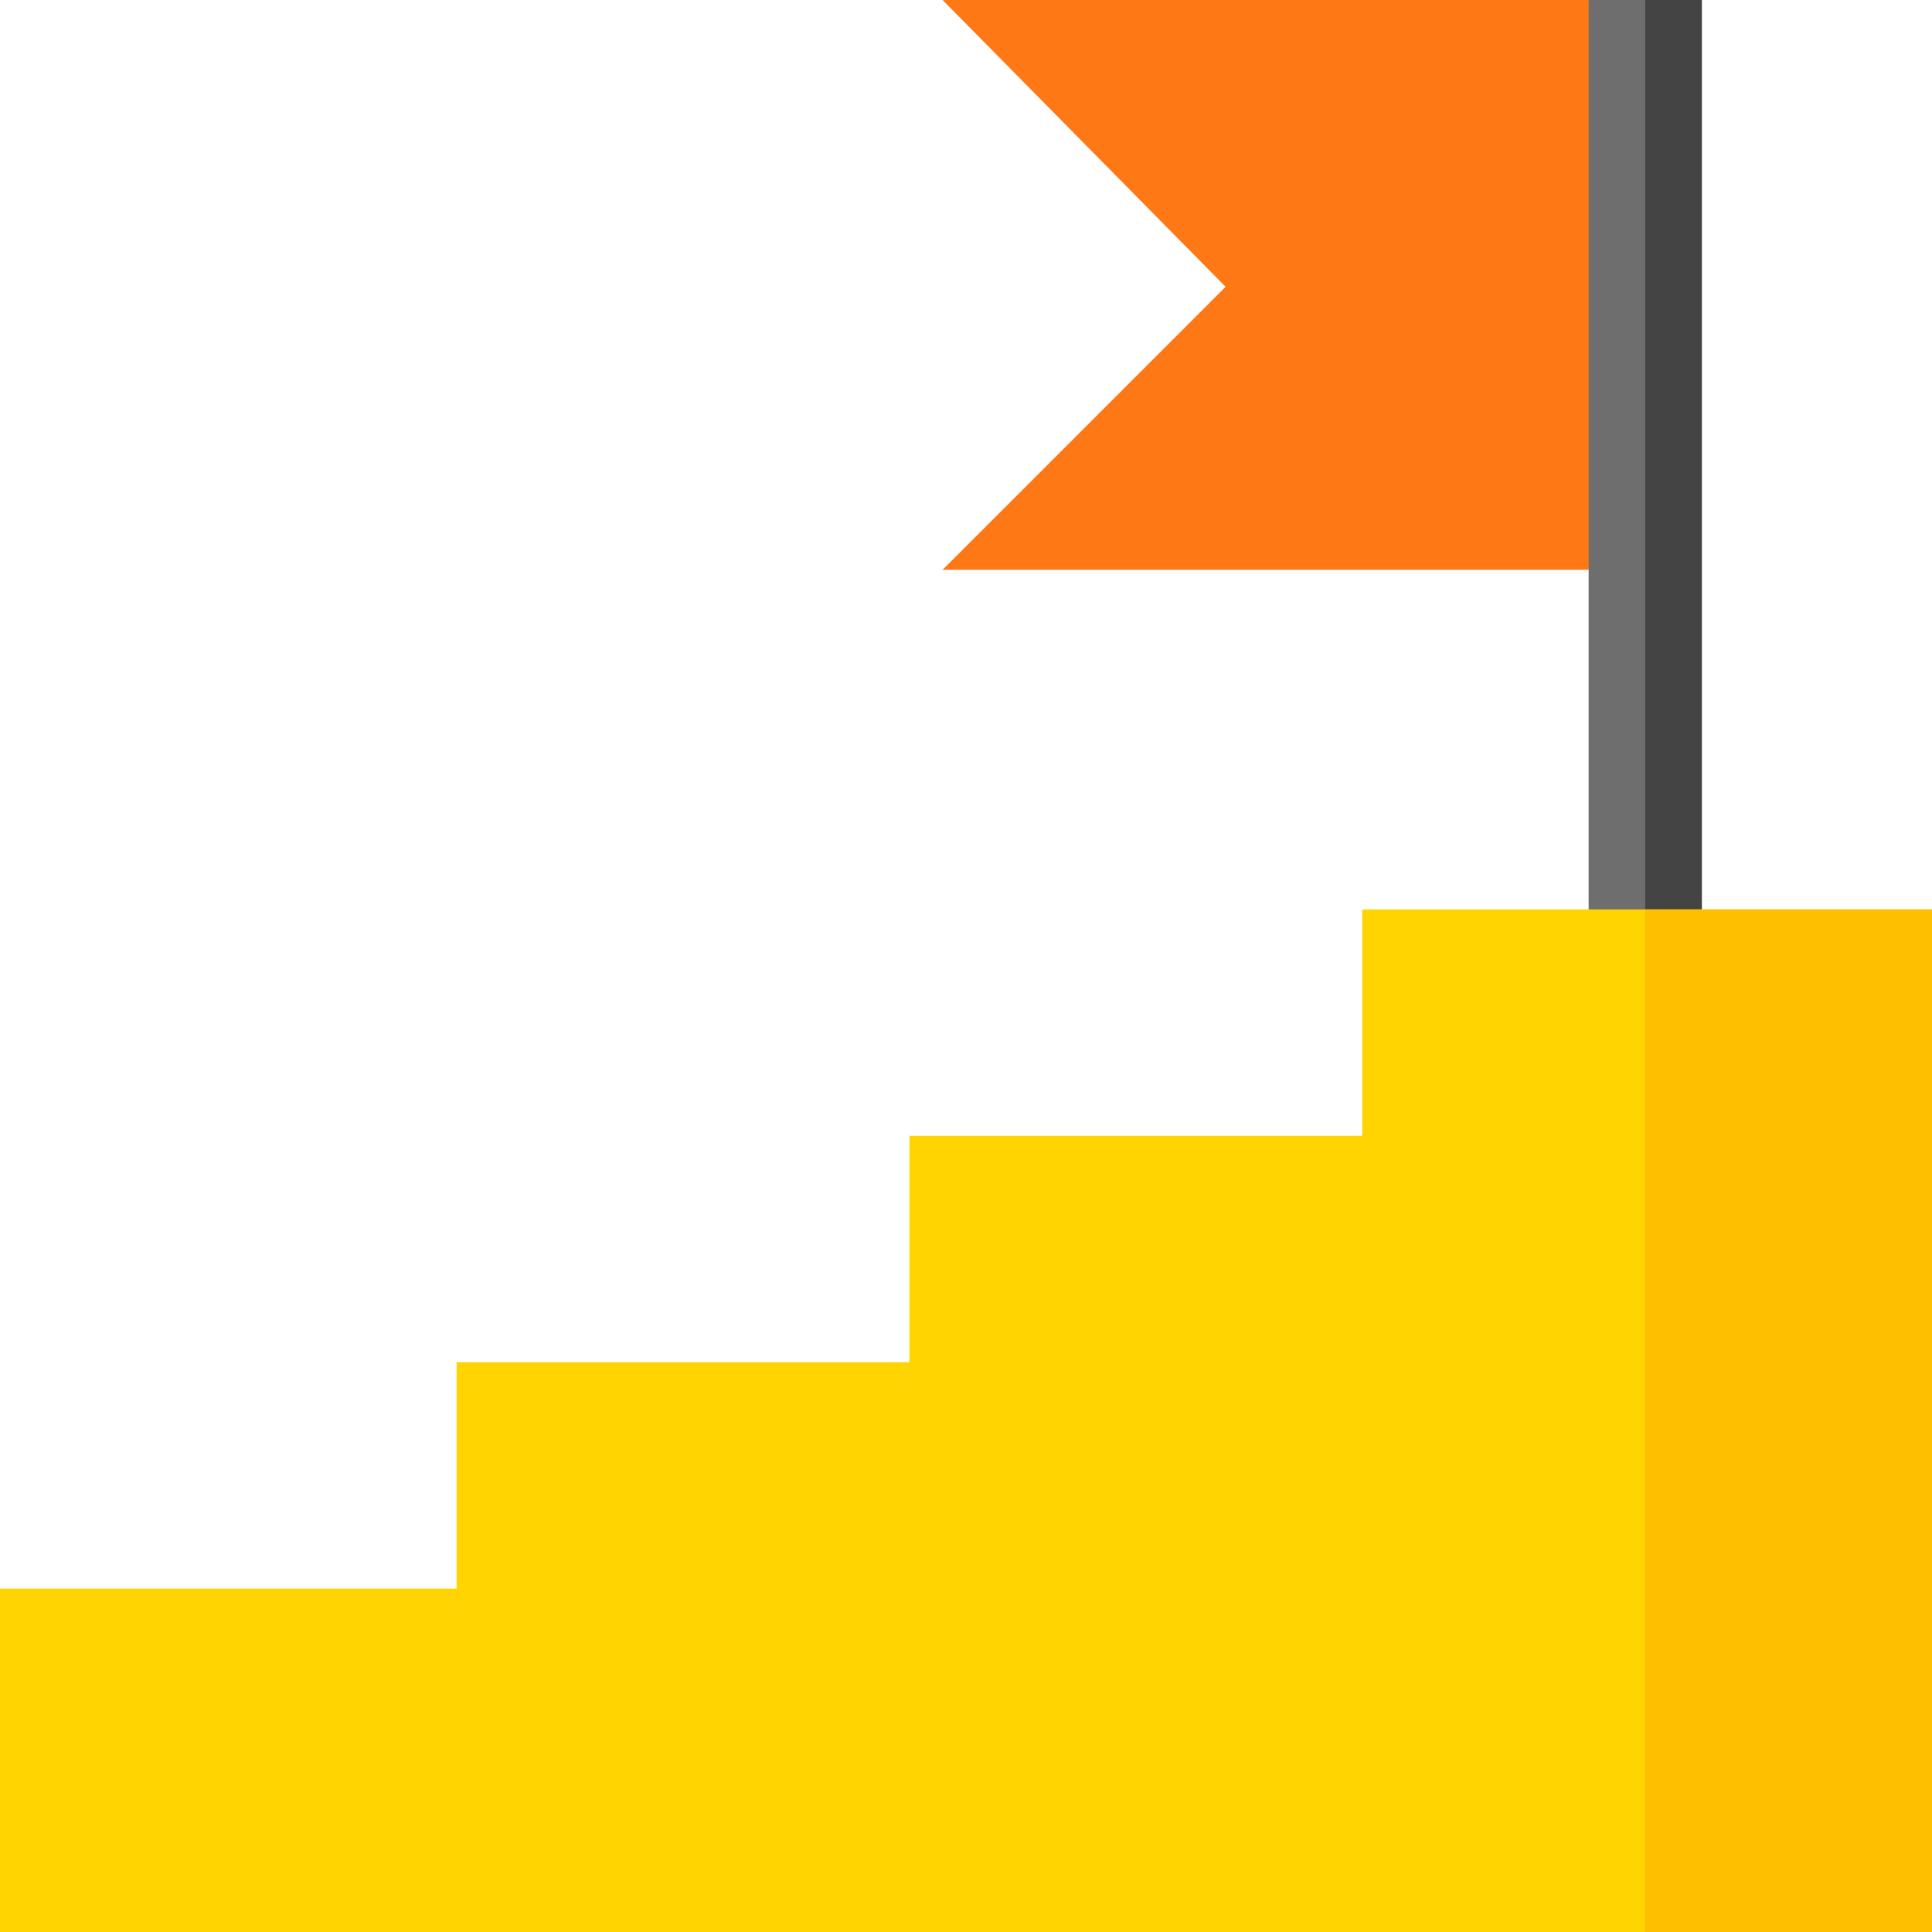
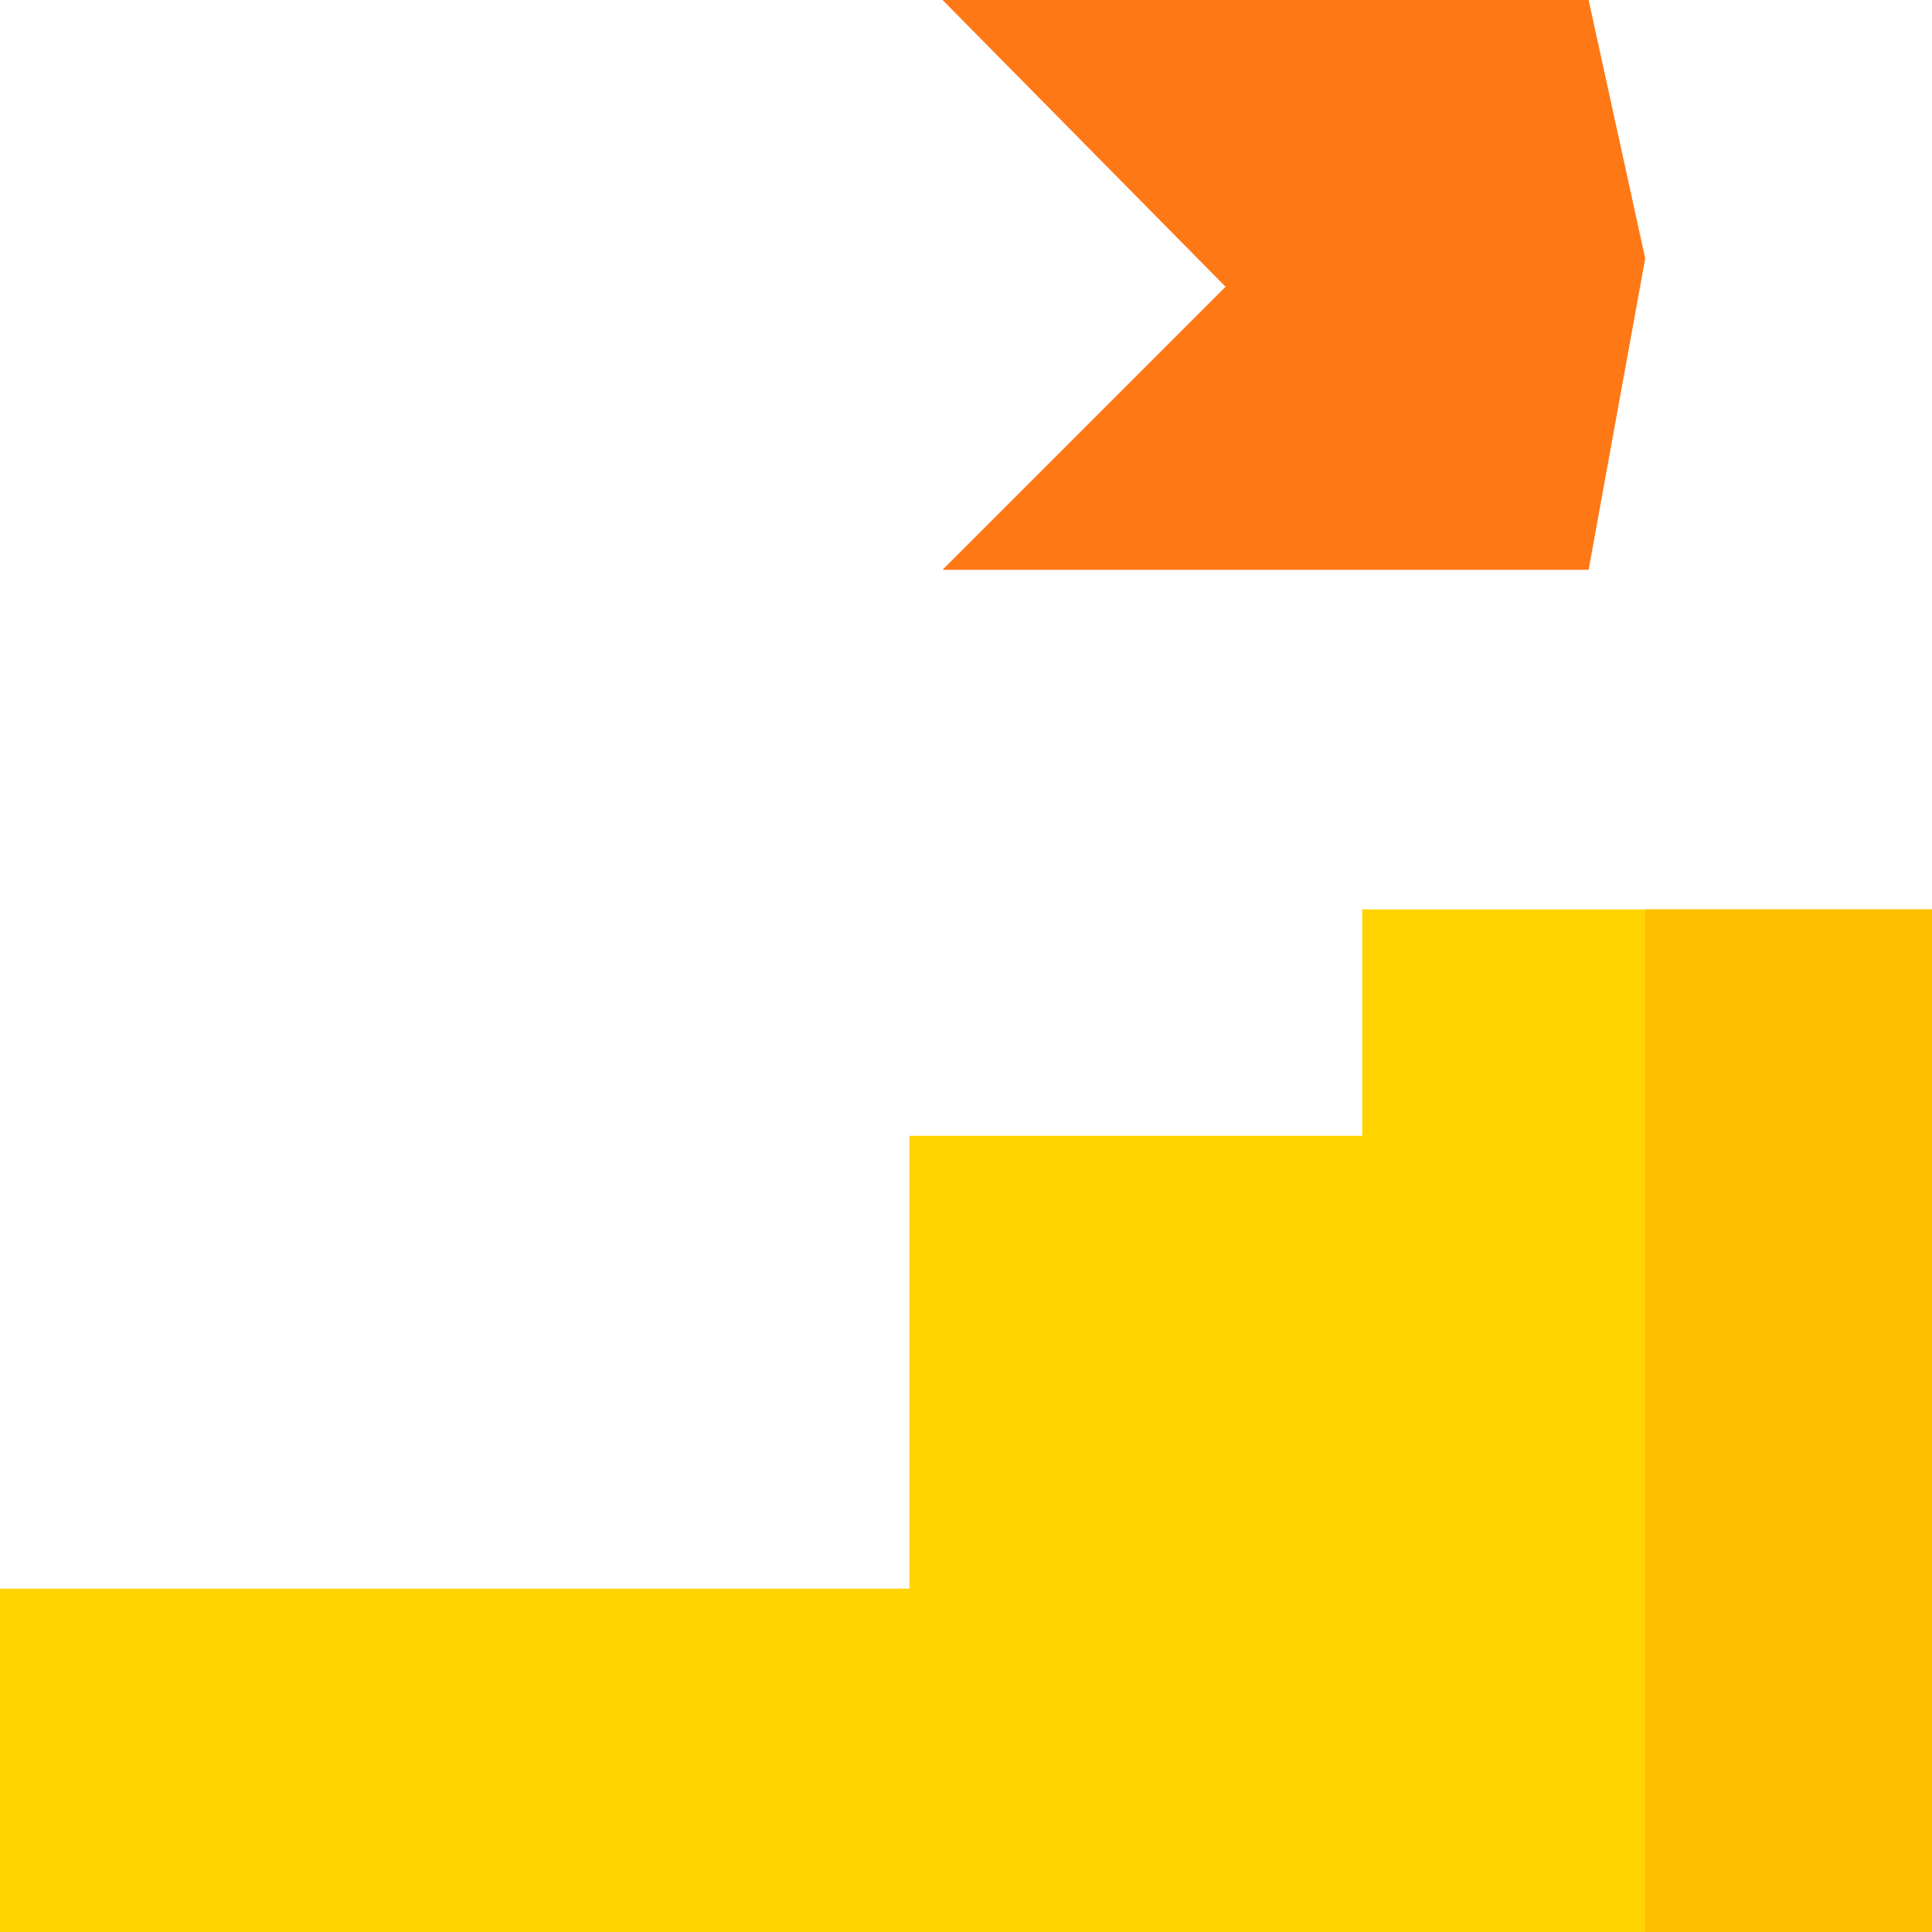
<svg xmlns="http://www.w3.org/2000/svg" height="683" viewBox="0 0 512 512" width="683">
  <path d="M421 151l15-82.5L421 0H249.79l75 76-75 75zm0 0" fill="#ff7816" />
-   <path d="m421 0h30v271h-30zm0 0" fill="#6e6e6e" />
-   <path d="m436 0h15v271h-15zm0 0" fill="#444" />
-   <path d="M361 241v60H241v60H121v60H0v91h512V241zm0 0" fill="#ffd400" />
+   <path d="M361 241v60H241v60v60H0v91h512V241zm0 0" fill="#ffd400" />
  <path d="m436 241h76v271h-76zm0 0" fill="#fdbf00" />
</svg>